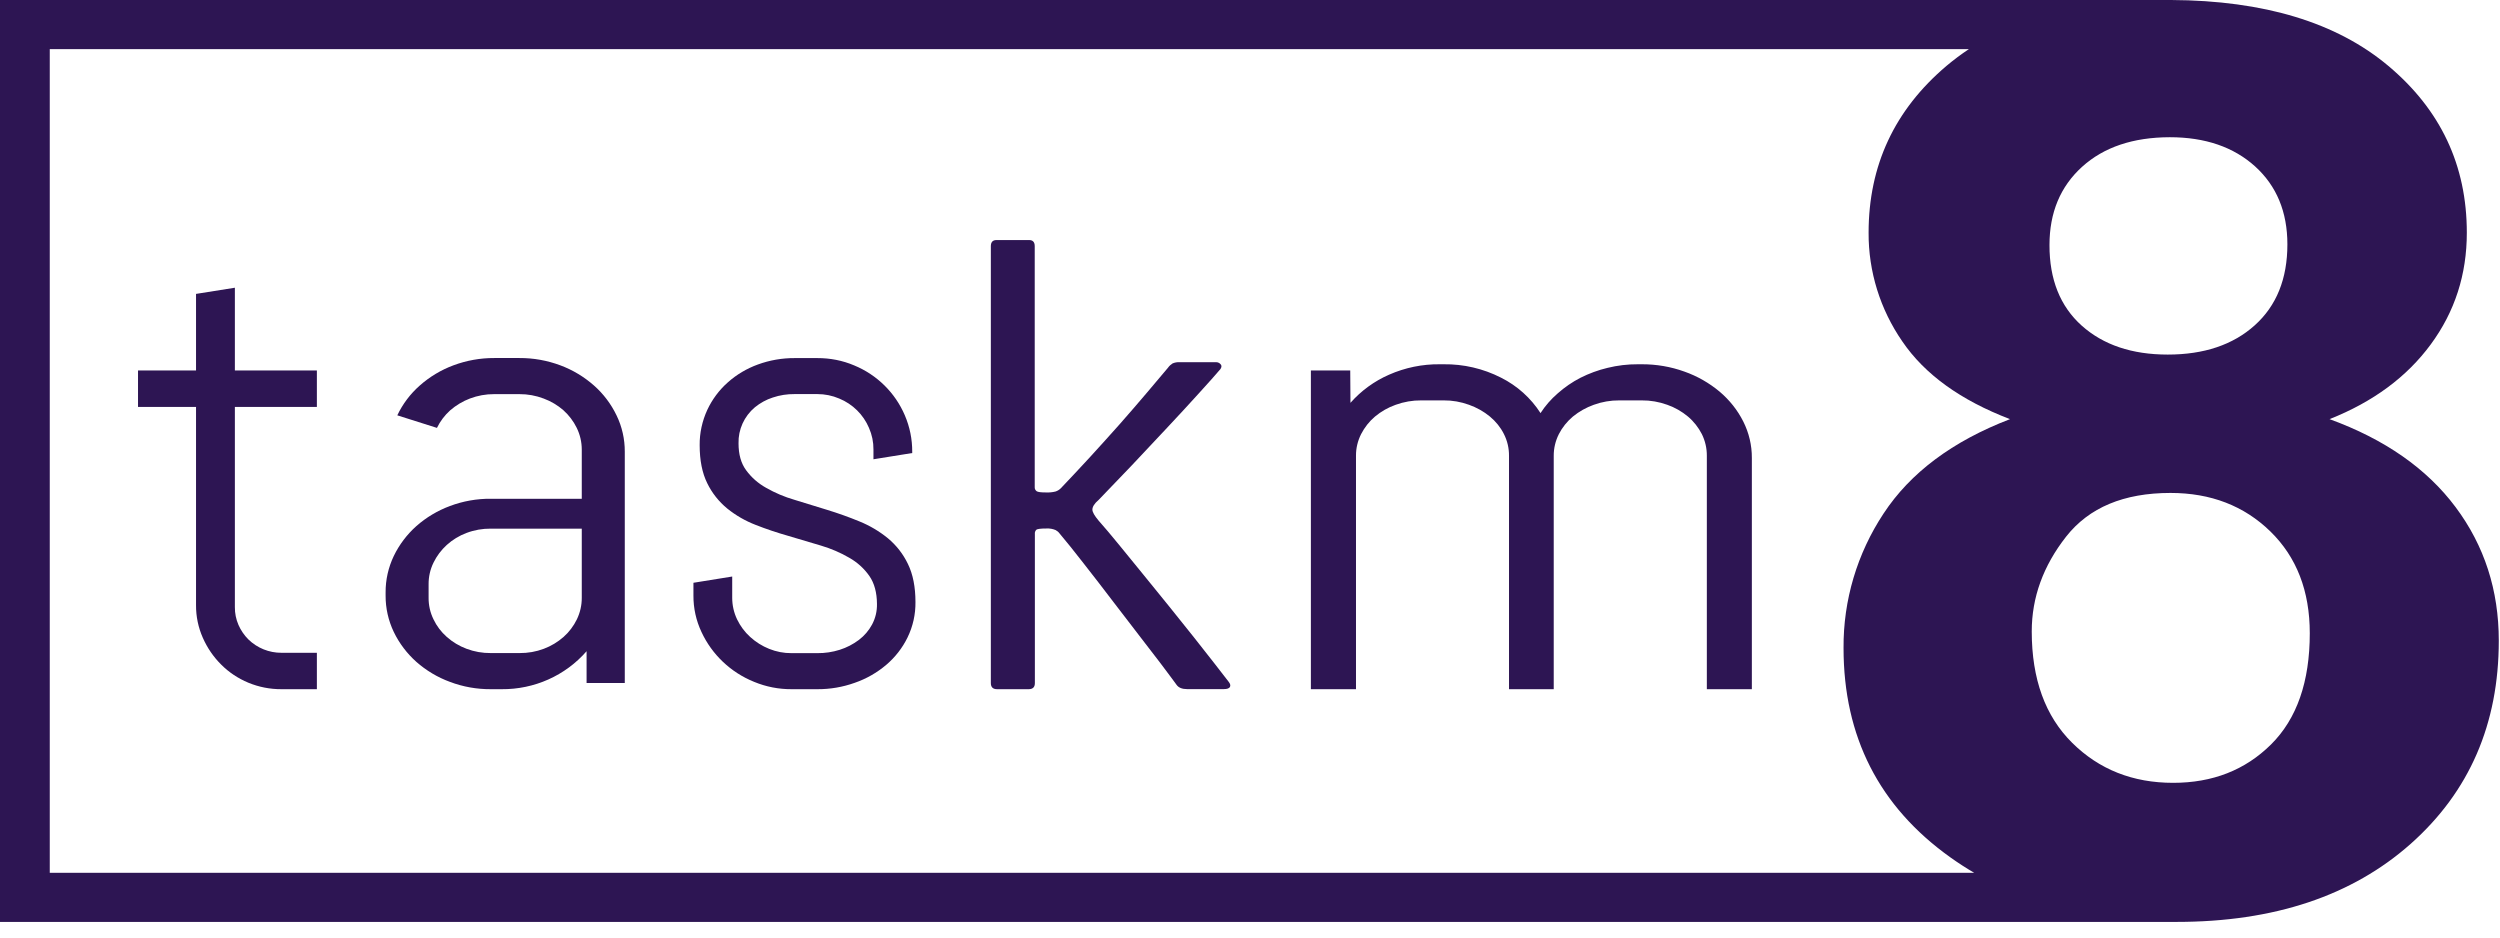
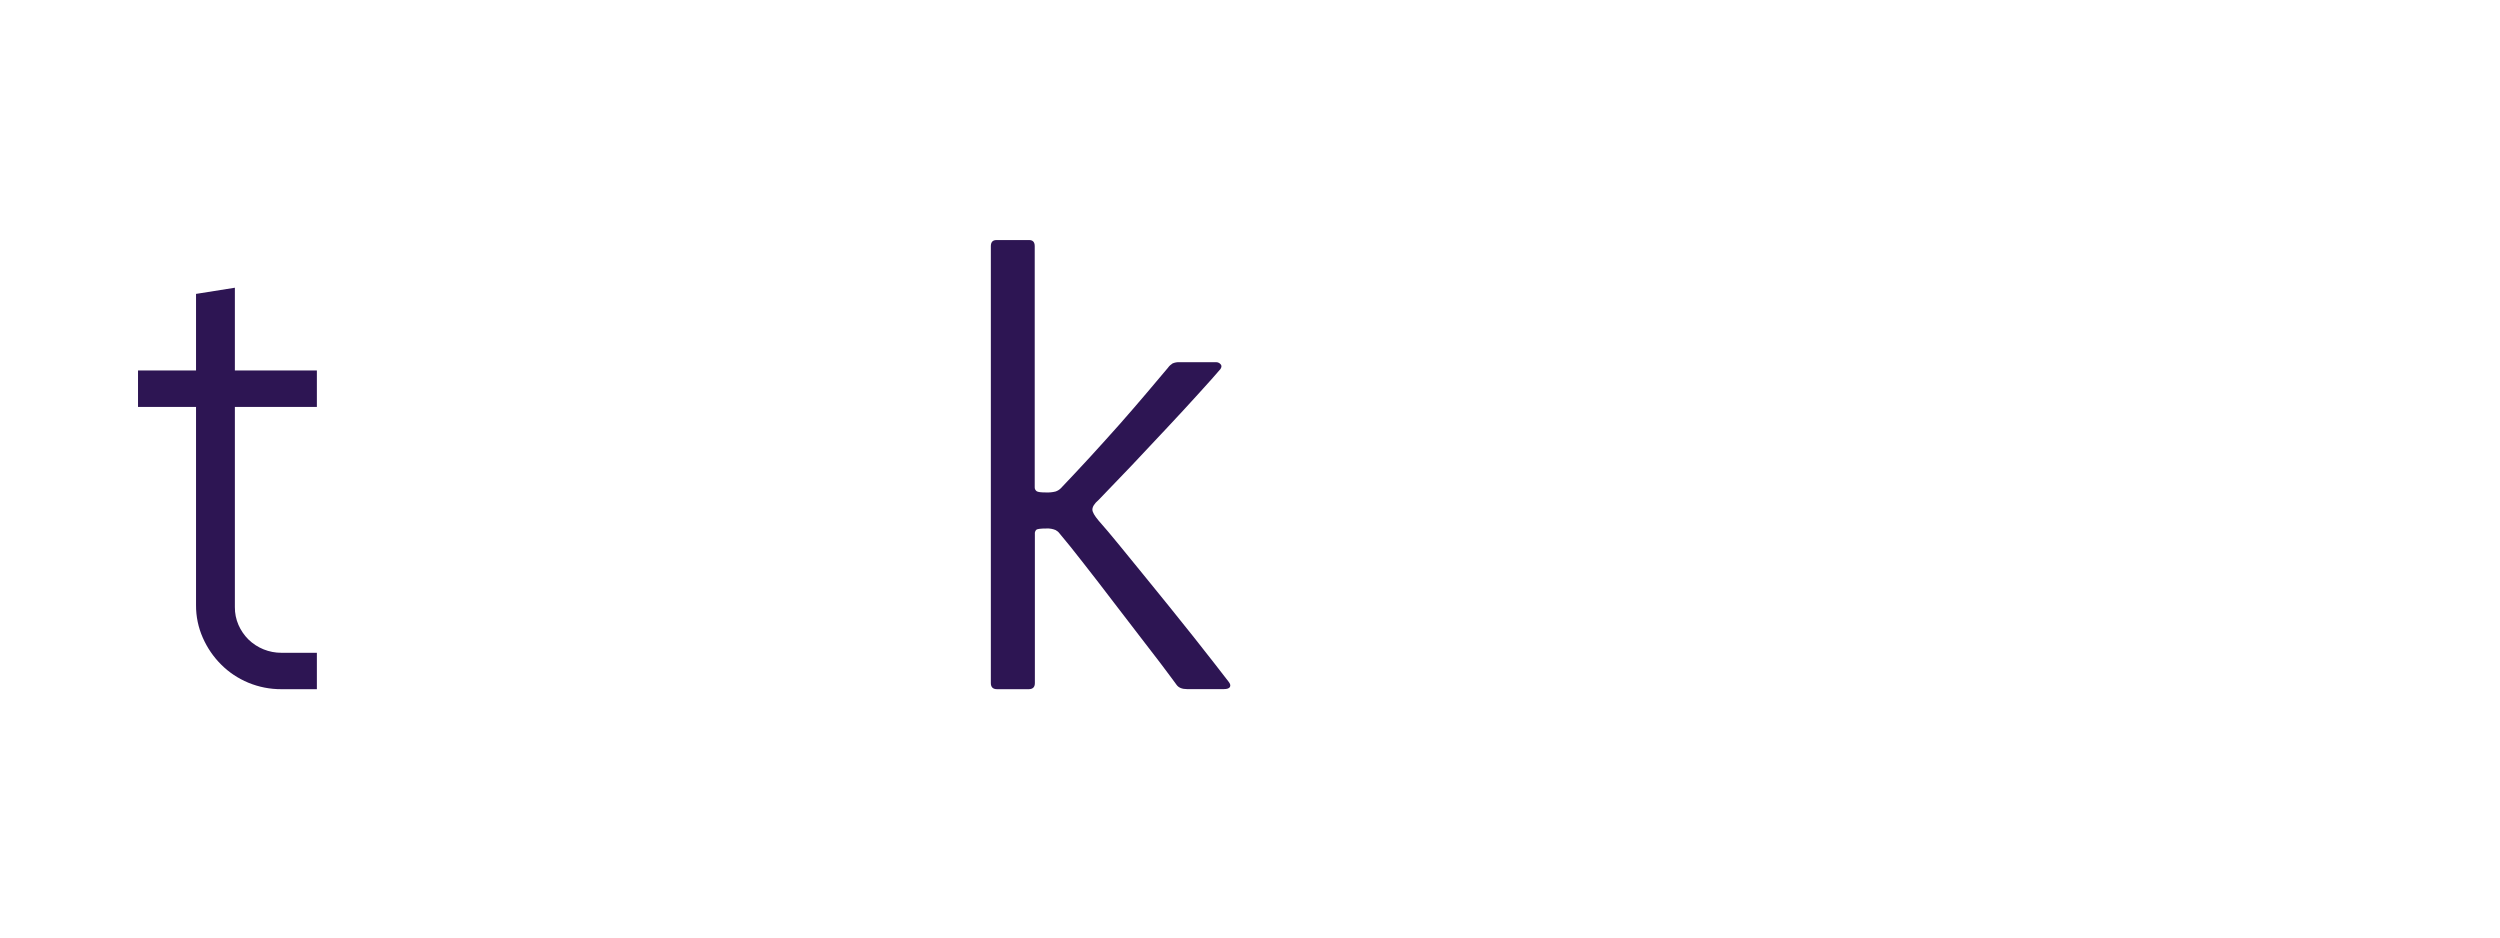
<svg xmlns="http://www.w3.org/2000/svg" width="136px" height="51px" viewBox="0 0 136 51" version="1.1">
  <g id="surface1">
    <path style=" stroke:none;fill-rule:evenodd;fill:rgb(17.647%,8.235%,32.549%);fill-opacity:1;" d="M 12.777 15.652 L 10.664 15.988 L 10.664 20.152 L 7.508 20.152 L 7.508 22.137 L 10.664 22.137 L 10.664 32.918 C 10.66 33.531 10.785 34.137 11.035 34.699 C 11.273 35.238 11.609 35.734 12.031 36.152 C 12.449 36.574 12.953 36.906 13.504 37.137 C 14.078 37.375 14.695 37.496 15.316 37.492 L 17.238 37.492 L 17.238 35.512 L 15.316 35.512 C 14.641 35.516 13.992 35.254 13.512 34.785 C 13.285 34.559 13.102 34.289 12.973 33.996 C 12.84 33.688 12.773 33.359 12.777 33.023 L 12.777 22.137 L 17.238 22.137 L 17.238 20.152 L 12.777 20.152 Z M 12.777 15.652 " />
-     <path style=" stroke:none;fill-rule:evenodd;fill:rgb(17.647%,8.235%,32.549%);fill-opacity:1;" d="M 48.301 29.281 C 47.836 28.902 47.316 28.594 46.758 28.367 C 46.18 28.129 45.59 27.918 44.988 27.734 C 44.387 27.547 43.801 27.367 43.223 27.191 C 42.684 27.035 42.164 26.816 41.68 26.539 C 41.25 26.301 40.879 25.977 40.59 25.582 C 40.312 25.207 40.176 24.719 40.176 24.117 C 40.156 23.367 40.484 22.645 41.066 22.156 C 41.355 21.922 41.684 21.738 42.039 21.625 C 42.422 21.496 42.824 21.434 43.23 21.438 L 44.465 21.438 C 44.875 21.438 45.277 21.52 45.652 21.68 C 46.387 21.98 46.969 22.559 47.273 23.277 C 47.438 23.652 47.52 24.051 47.516 24.457 L 47.516 24.984 L 49.625 24.645 L 49.625 24.578 C 49.629 23.895 49.492 23.223 49.223 22.594 C 48.699 21.367 47.711 20.391 46.469 19.879 C 45.836 19.609 45.152 19.477 44.461 19.48 L 43.23 19.48 C 42.547 19.477 41.871 19.594 41.23 19.828 C 40.629 20.047 40.07 20.375 39.594 20.801 C 39.121 21.219 38.742 21.73 38.477 22.297 C 38.199 22.902 38.055 23.555 38.062 24.219 C 38.062 25.043 38.199 25.73 38.473 26.285 C 38.73 26.816 39.105 27.289 39.562 27.664 C 40.027 28.039 40.551 28.34 41.109 28.555 C 41.684 28.781 42.277 28.98 42.883 29.152 C 43.492 29.328 44.082 29.504 44.66 29.68 C 45.199 29.84 45.719 30.062 46.203 30.344 C 46.637 30.59 47.008 30.926 47.293 31.332 C 47.566 31.727 47.703 32.234 47.707 32.855 C 47.715 33.246 47.625 33.629 47.441 33.973 C 47.266 34.301 47.02 34.586 46.723 34.812 C 46.41 35.047 46.059 35.23 45.684 35.348 C 45.289 35.473 44.879 35.535 44.465 35.531 L 43.059 35.531 C 42.641 35.535 42.227 35.453 41.84 35.297 C 41.461 35.145 41.113 34.926 40.812 34.652 C 40.512 34.383 40.273 34.055 40.098 33.695 C 39.922 33.328 39.832 32.926 39.832 32.52 L 39.832 31.363 L 37.723 31.703 L 37.723 32.398 C 37.719 33.082 37.867 33.758 38.16 34.379 C 38.73 35.609 39.754 36.582 41.027 37.094 C 41.668 37.359 42.359 37.496 43.059 37.492 L 44.465 37.492 C 45.156 37.496 45.844 37.379 46.496 37.145 C 47.121 36.93 47.703 36.598 48.207 36.172 C 48.695 35.758 49.094 35.246 49.371 34.676 C 49.664 34.074 49.809 33.418 49.801 32.754 C 49.801 31.93 49.664 31.238 49.391 30.68 C 49.133 30.141 48.762 29.664 48.301 29.281 Z M 48.301 29.281 " />
-     <path style=" stroke:none;fill-rule:evenodd;fill:rgb(17.647%,8.235%,32.549%);fill-opacity:1;" d="M 93.547 21.305 C 92.98 20.832 92.332 20.461 91.633 20.215 C 90.887 19.945 90.098 19.812 89.305 19.816 L 89.105 19.816 C 88.547 19.812 87.992 19.879 87.449 20.012 C 86.938 20.133 86.445 20.316 85.977 20.551 C 85.531 20.781 85.117 21.066 84.742 21.398 C 84.379 21.711 84.062 22.074 83.805 22.473 C 83.277 21.652 82.535 20.984 81.652 20.543 C 80.688 20.051 79.613 19.801 78.527 19.816 L 78.328 19.816 C 77.375 19.805 76.434 20 75.566 20.383 C 74.762 20.734 74.043 21.258 73.465 21.914 L 73.453 20.152 L 71.312 20.152 L 71.312 37.492 L 73.766 37.492 L 73.766 24.797 C 73.762 24.387 73.859 23.984 74.043 23.617 C 74.23 23.254 74.484 22.926 74.801 22.66 C 75.133 22.383 75.516 22.164 75.926 22.02 C 76.371 21.859 76.84 21.777 77.316 21.781 L 78.531 21.781 C 79.004 21.777 79.473 21.859 79.914 22.02 C 80.328 22.168 80.715 22.383 81.051 22.66 C 81.371 22.926 81.633 23.25 81.816 23.617 C 82 23.984 82.094 24.387 82.09 24.797 L 82.09 37.492 L 84.523 37.492 L 84.523 24.797 C 84.52 24.387 84.617 23.984 84.801 23.617 C 84.988 23.25 85.25 22.926 85.566 22.66 C 85.906 22.383 86.289 22.168 86.703 22.02 C 87.148 21.859 87.617 21.777 88.094 21.781 L 89.309 21.781 C 89.781 21.777 90.254 21.859 90.699 22.02 C 91.109 22.164 91.492 22.383 91.824 22.66 C 92.141 22.926 92.395 23.254 92.582 23.617 C 92.762 23.984 92.855 24.387 92.852 24.797 L 92.852 37.492 L 95.301 37.492 L 95.301 24.914 C 95.305 24.227 95.145 23.547 94.836 22.934 C 94.523 22.309 94.082 21.758 93.547 21.305 Z M 93.547 21.305 " />
    <path style=" stroke:none;fill-rule:evenodd;fill:rgb(17.647%,8.235%,32.549%);fill-opacity:1;" d="M 66.062 36.086 C 65.727 35.652 65.352 35.176 64.938 34.656 L 63.605 32.992 C 63.133 32.406 62.66 31.824 62.191 31.25 C 61.719 30.672 61.273 30.129 60.859 29.617 C 60.445 29.109 60.078 28.676 59.766 28.324 C 59.539 28.055 59.426 27.855 59.426 27.723 C 59.426 27.57 59.535 27.391 59.766 27.195 C 60.281 26.664 60.871 26.051 61.535 25.352 C 62.195 24.656 62.848 23.961 63.488 23.273 C 64.129 22.59 64.711 21.957 65.238 21.375 C 65.766 20.797 66.148 20.363 66.395 20.074 C 66.465 19.965 66.465 19.875 66.395 19.809 C 66.336 19.742 66.25 19.703 66.16 19.703 L 64.176 19.703 C 64.043 19.695 63.91 19.719 63.789 19.77 C 63.691 19.832 63.605 19.91 63.539 20.004 C 63.223 20.379 62.836 20.84 62.375 21.383 C 61.914 21.926 61.422 22.496 60.895 23.094 C 60.363 23.691 59.824 24.289 59.277 24.887 C 58.727 25.484 58.203 26.043 57.711 26.559 C 57.629 26.641 57.531 26.703 57.422 26.738 C 57.254 26.781 57.078 26.797 56.902 26.789 C 56.633 26.789 56.465 26.77 56.395 26.723 C 56.32 26.668 56.281 26.582 56.289 26.492 L 56.289 13.391 C 56.289 13.172 56.188 13.059 55.988 13.059 L 54.207 13.059 C 54.004 13.059 53.902 13.172 53.902 13.391 L 53.902 37.16 C 53.902 37.383 54.016 37.492 54.242 37.492 L 55.957 37.492 C 56.184 37.492 56.297 37.383 56.297 37.16 L 56.297 29.051 C 56.285 28.965 56.316 28.879 56.379 28.816 C 56.438 28.773 56.621 28.75 56.938 28.75 C 57.102 28.742 57.27 28.77 57.426 28.836 C 57.508 28.879 57.582 28.941 57.637 29.016 C 57.977 29.414 58.406 29.953 58.934 30.629 C 59.465 31.305 60.02 32.023 60.602 32.789 C 61.188 33.555 61.762 34.301 62.324 35.031 C 62.891 35.758 63.359 36.379 63.738 36.891 L 64.008 37.258 C 64.121 37.414 64.312 37.488 64.582 37.488 L 66.57 37.488 C 66.746 37.488 66.859 37.453 66.906 37.375 C 66.953 37.297 66.926 37.199 66.84 37.09 C 66.66 36.852 66.398 36.516 66.062 36.086 Z M 66.062 36.086 " />
-     <path style=" stroke:none;fill-rule:evenodd;fill:rgb(17.647%,8.235%,32.549%);fill-opacity:1;" d="M 126.727 22.801 C 129.73 23.895 132.016 25.488 133.586 27.59 C 135.152 29.688 135.934 32.105 135.934 34.852 C 135.934 39.383 134.336 43.066 131.145 45.902 C 127.953 48.734 123.707 50.152 118.406 50.152 L 0 50.152 L 0 0 L 118.109 0 C 123.172 0.027 127.109 1.223 129.922 3.582 C 132.773 5.973 134.195 8.996 134.195 12.656 C 134.195 14.934 133.543 16.957 132.234 18.734 C 130.93 20.508 129.094 21.863 126.727 22.801 Z M 122.656 17.699 C 123.84 16.637 124.434 15.168 124.434 13.293 C 124.434 11.527 123.848 10.117 122.68 9.055 C 121.508 7.996 119.961 7.465 118.039 7.465 C 116.039 7.469 114.449 8.004 113.266 9.074 C 112.082 10.148 111.492 11.566 111.492 13.328 C 111.488 15.203 112.074 16.664 113.246 17.715 C 114.418 18.762 115.977 19.289 117.926 19.289 C 119.898 19.289 121.477 18.758 122.656 17.699 Z M 2.707 47.48 L 2.707 2.672 L 107.109 2.672 C 106.684 2.953 106.277 3.258 105.887 3.586 C 103.062 5.98 101.652 9.004 101.652 12.66 C 101.641 14.77 102.281 16.828 103.484 18.57 C 104.703 20.363 106.656 21.773 109.344 22.801 C 106.215 24.004 103.922 25.719 102.465 27.938 C 101.027 30.113 100.27 32.656 100.289 35.254 C 100.289 40.074 102.223 43.871 106.094 46.637 C 106.516 46.938 106.949 47.219 107.395 47.48 Z M 118.219 42.586 C 120.367 42.586 122.141 41.891 123.547 40.496 C 124.949 39.102 125.652 37.086 125.652 34.449 C 125.652 32.152 124.938 30.305 123.508 28.91 C 122.078 27.516 120.266 26.816 118.074 26.816 C 115.535 26.816 113.641 27.609 112.395 29.195 C 111.152 30.781 110.527 32.5 110.527 34.352 C 110.527 36.941 111.262 38.961 112.727 40.41 C 114.195 41.863 116.027 42.586 118.219 42.586 Z M 118.219 42.586 " />
-     <path style=" stroke:none;fill-rule:evenodd;fill:rgb(17.647%,8.235%,32.549%);fill-opacity:1;" d="M 30.484 19.875 C 31.156 20.125 31.773 20.496 32.309 20.969 C 32.824 21.422 33.242 21.977 33.539 22.594 C 33.84 23.211 33.992 23.891 33.988 24.574 L 33.988 37.156 L 31.91 37.156 L 31.91 35.426 C 30.754 36.754 29.062 37.508 27.289 37.492 L 26.699 37.492 C 25.941 37.496 25.184 37.363 24.477 37.094 C 23.805 36.848 23.184 36.477 22.648 36.004 C 22.137 35.547 21.719 34.996 21.422 34.379 C 21.125 33.758 20.973 33.082 20.977 32.398 L 20.977 32.227 C 20.973 31.543 21.125 30.867 21.422 30.246 C 21.719 29.629 22.137 29.078 22.648 28.621 C 23.184 28.148 23.805 27.777 24.477 27.527 C 25.184 27.262 25.941 27.125 26.699 27.133 L 31.648 27.133 L 31.648 24.457 C 31.648 24.047 31.555 23.645 31.375 23.277 C 31.199 22.918 30.953 22.59 30.652 22.32 C 30.336 22.043 29.973 21.828 29.574 21.68 C 29.152 21.52 28.707 21.438 28.254 21.441 L 26.883 21.441 C 26.434 21.438 25.984 21.52 25.562 21.68 C 25.172 21.828 24.809 22.047 24.492 22.32 C 24.191 22.59 23.945 22.918 23.77 23.277 L 21.613 22.594 C 21.906 21.977 22.324 21.422 22.84 20.969 C 23.375 20.496 23.992 20.125 24.664 19.875 C 25.375 19.609 26.129 19.473 26.891 19.477 L 28.258 19.477 C 29.02 19.473 29.773 19.609 30.484 19.875 Z M 31.383 33.691 C 31.559 33.324 31.652 32.922 31.648 32.516 L 31.648 28.758 L 26.699 28.758 C 26.25 28.754 25.801 28.832 25.379 28.992 C 24.98 29.141 24.617 29.363 24.305 29.645 C 24.004 29.918 23.758 30.246 23.582 30.609 C 23.402 30.977 23.312 31.379 23.316 31.789 L 23.316 32.516 C 23.312 32.922 23.402 33.324 23.582 33.691 C 23.754 34.055 24 34.379 24.305 34.648 C 24.617 34.926 24.984 35.145 25.379 35.293 C 25.801 35.453 26.25 35.531 26.699 35.527 L 28.262 35.527 C 28.715 35.531 29.164 35.453 29.586 35.293 C 29.98 35.145 30.344 34.926 30.66 34.648 C 30.961 34.379 31.207 34.055 31.383 33.691 Z M 31.383 33.691 " />
  </g>
</svg>